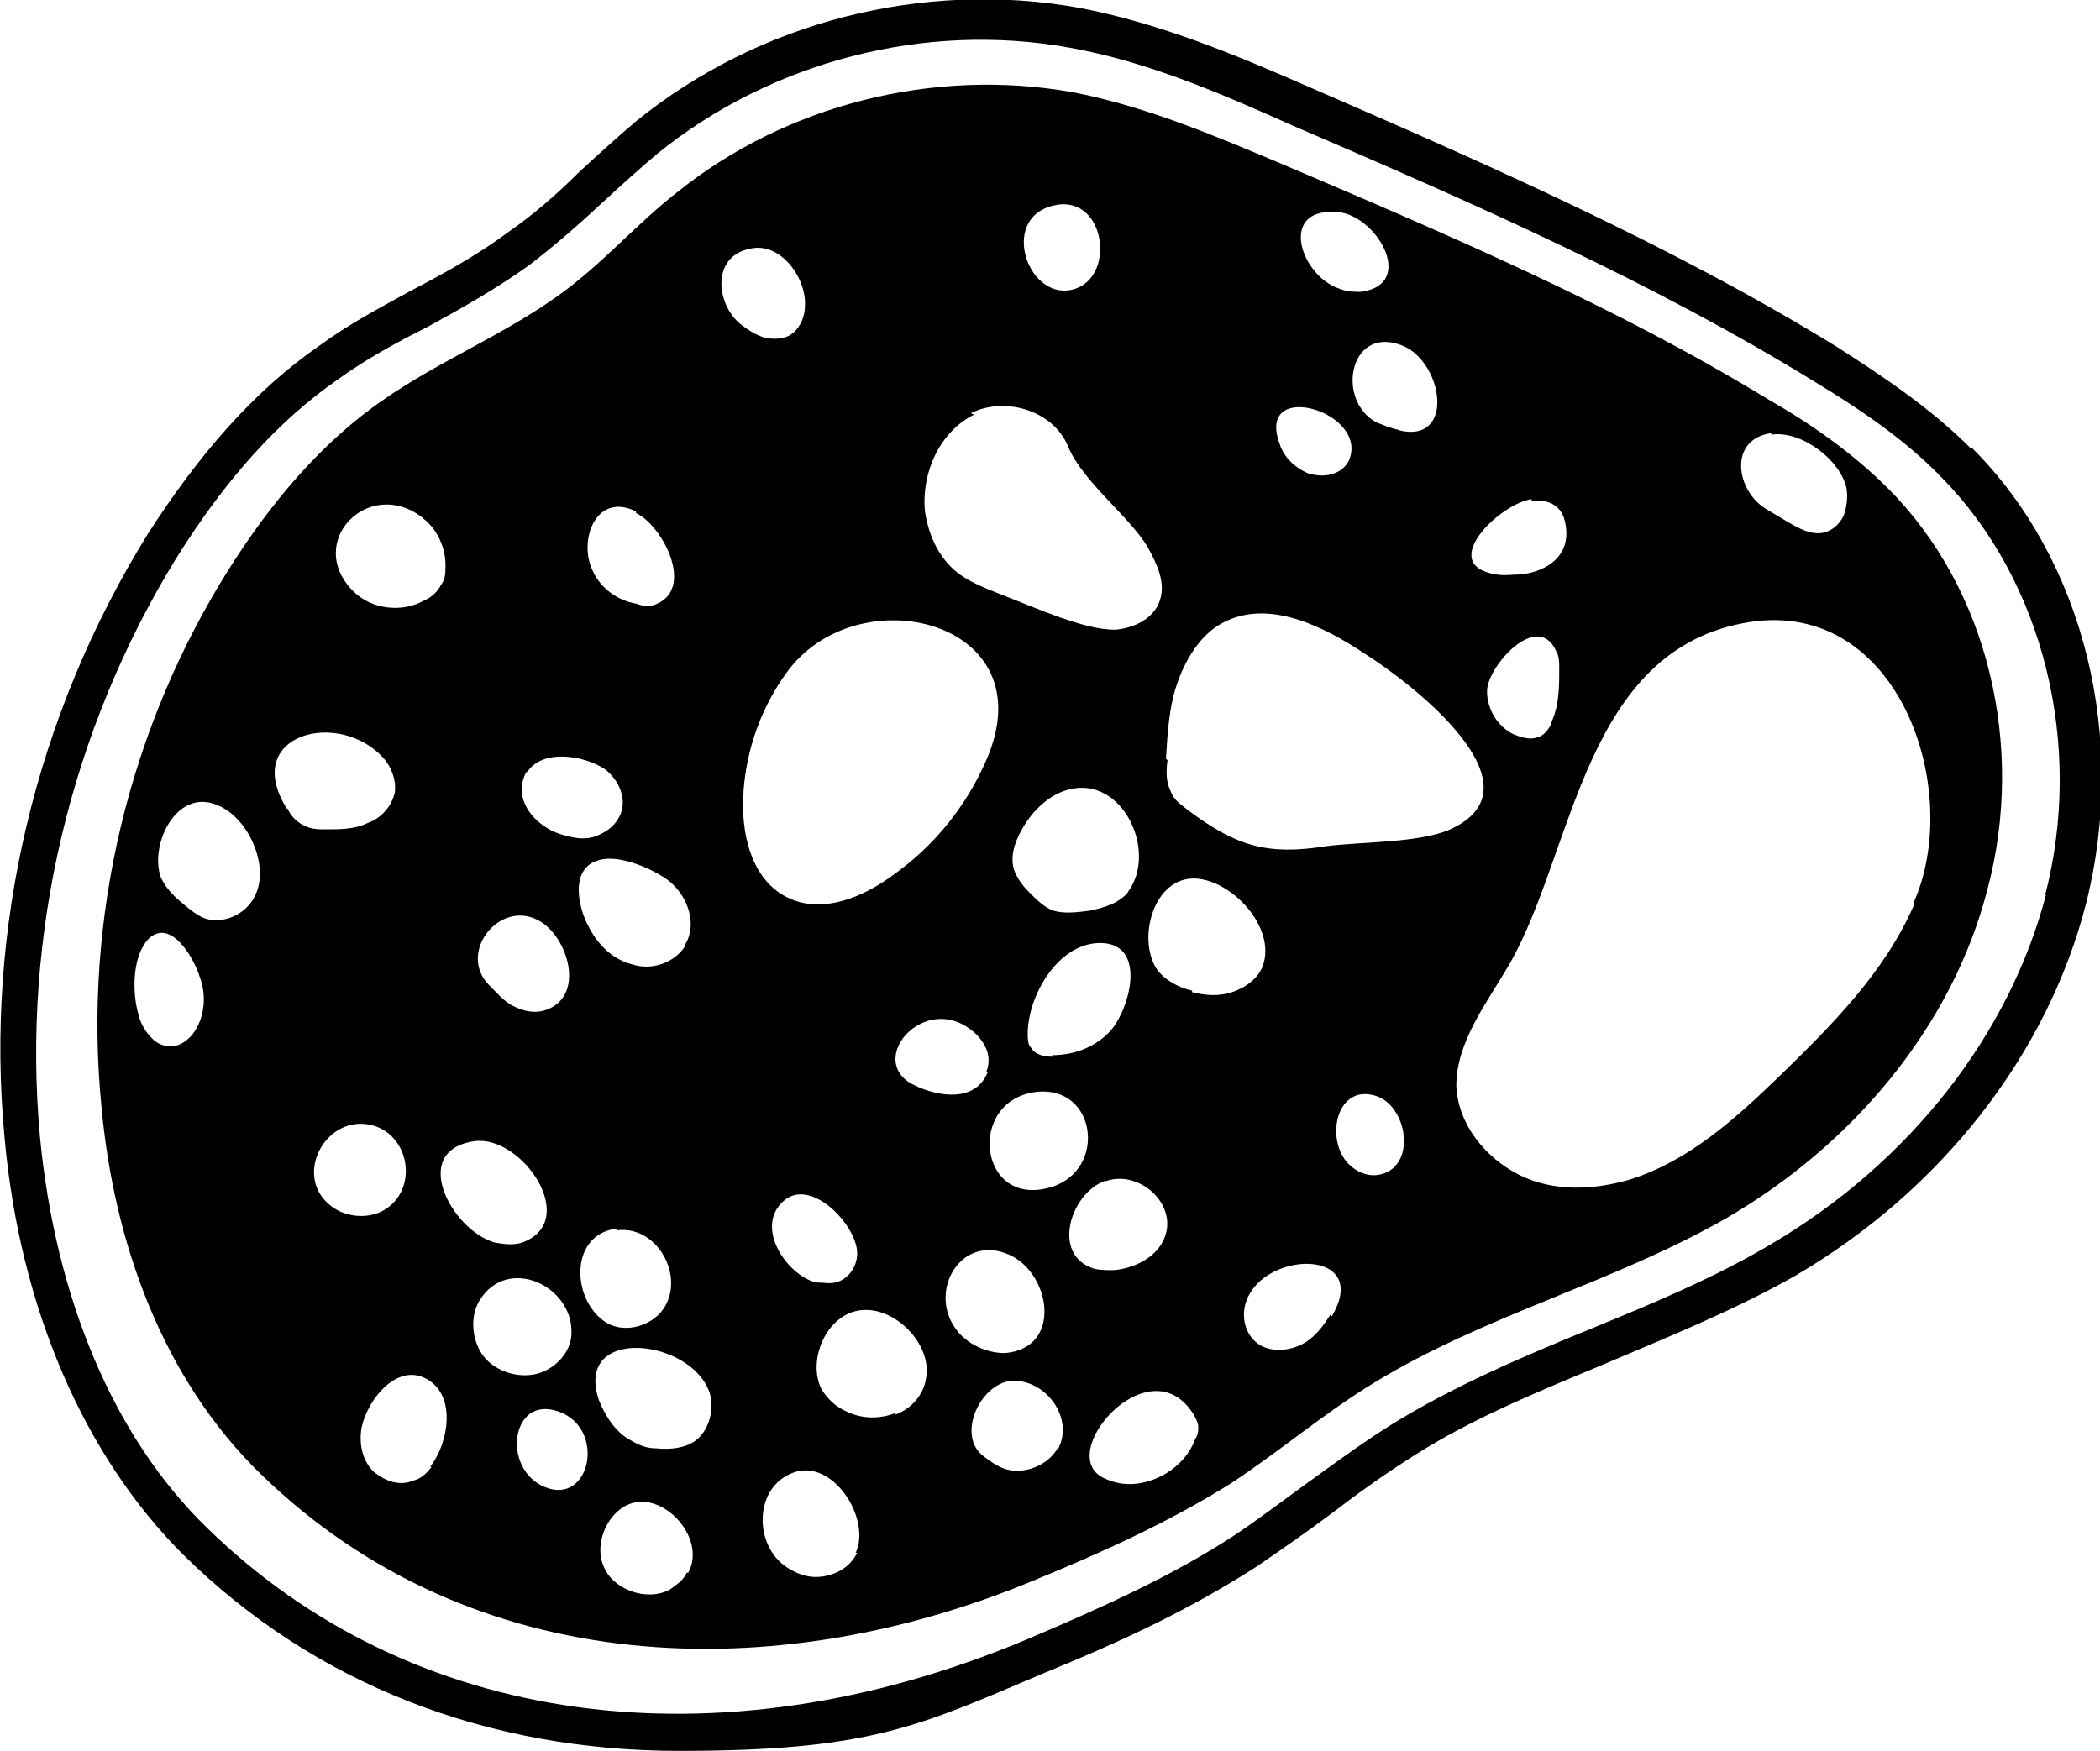
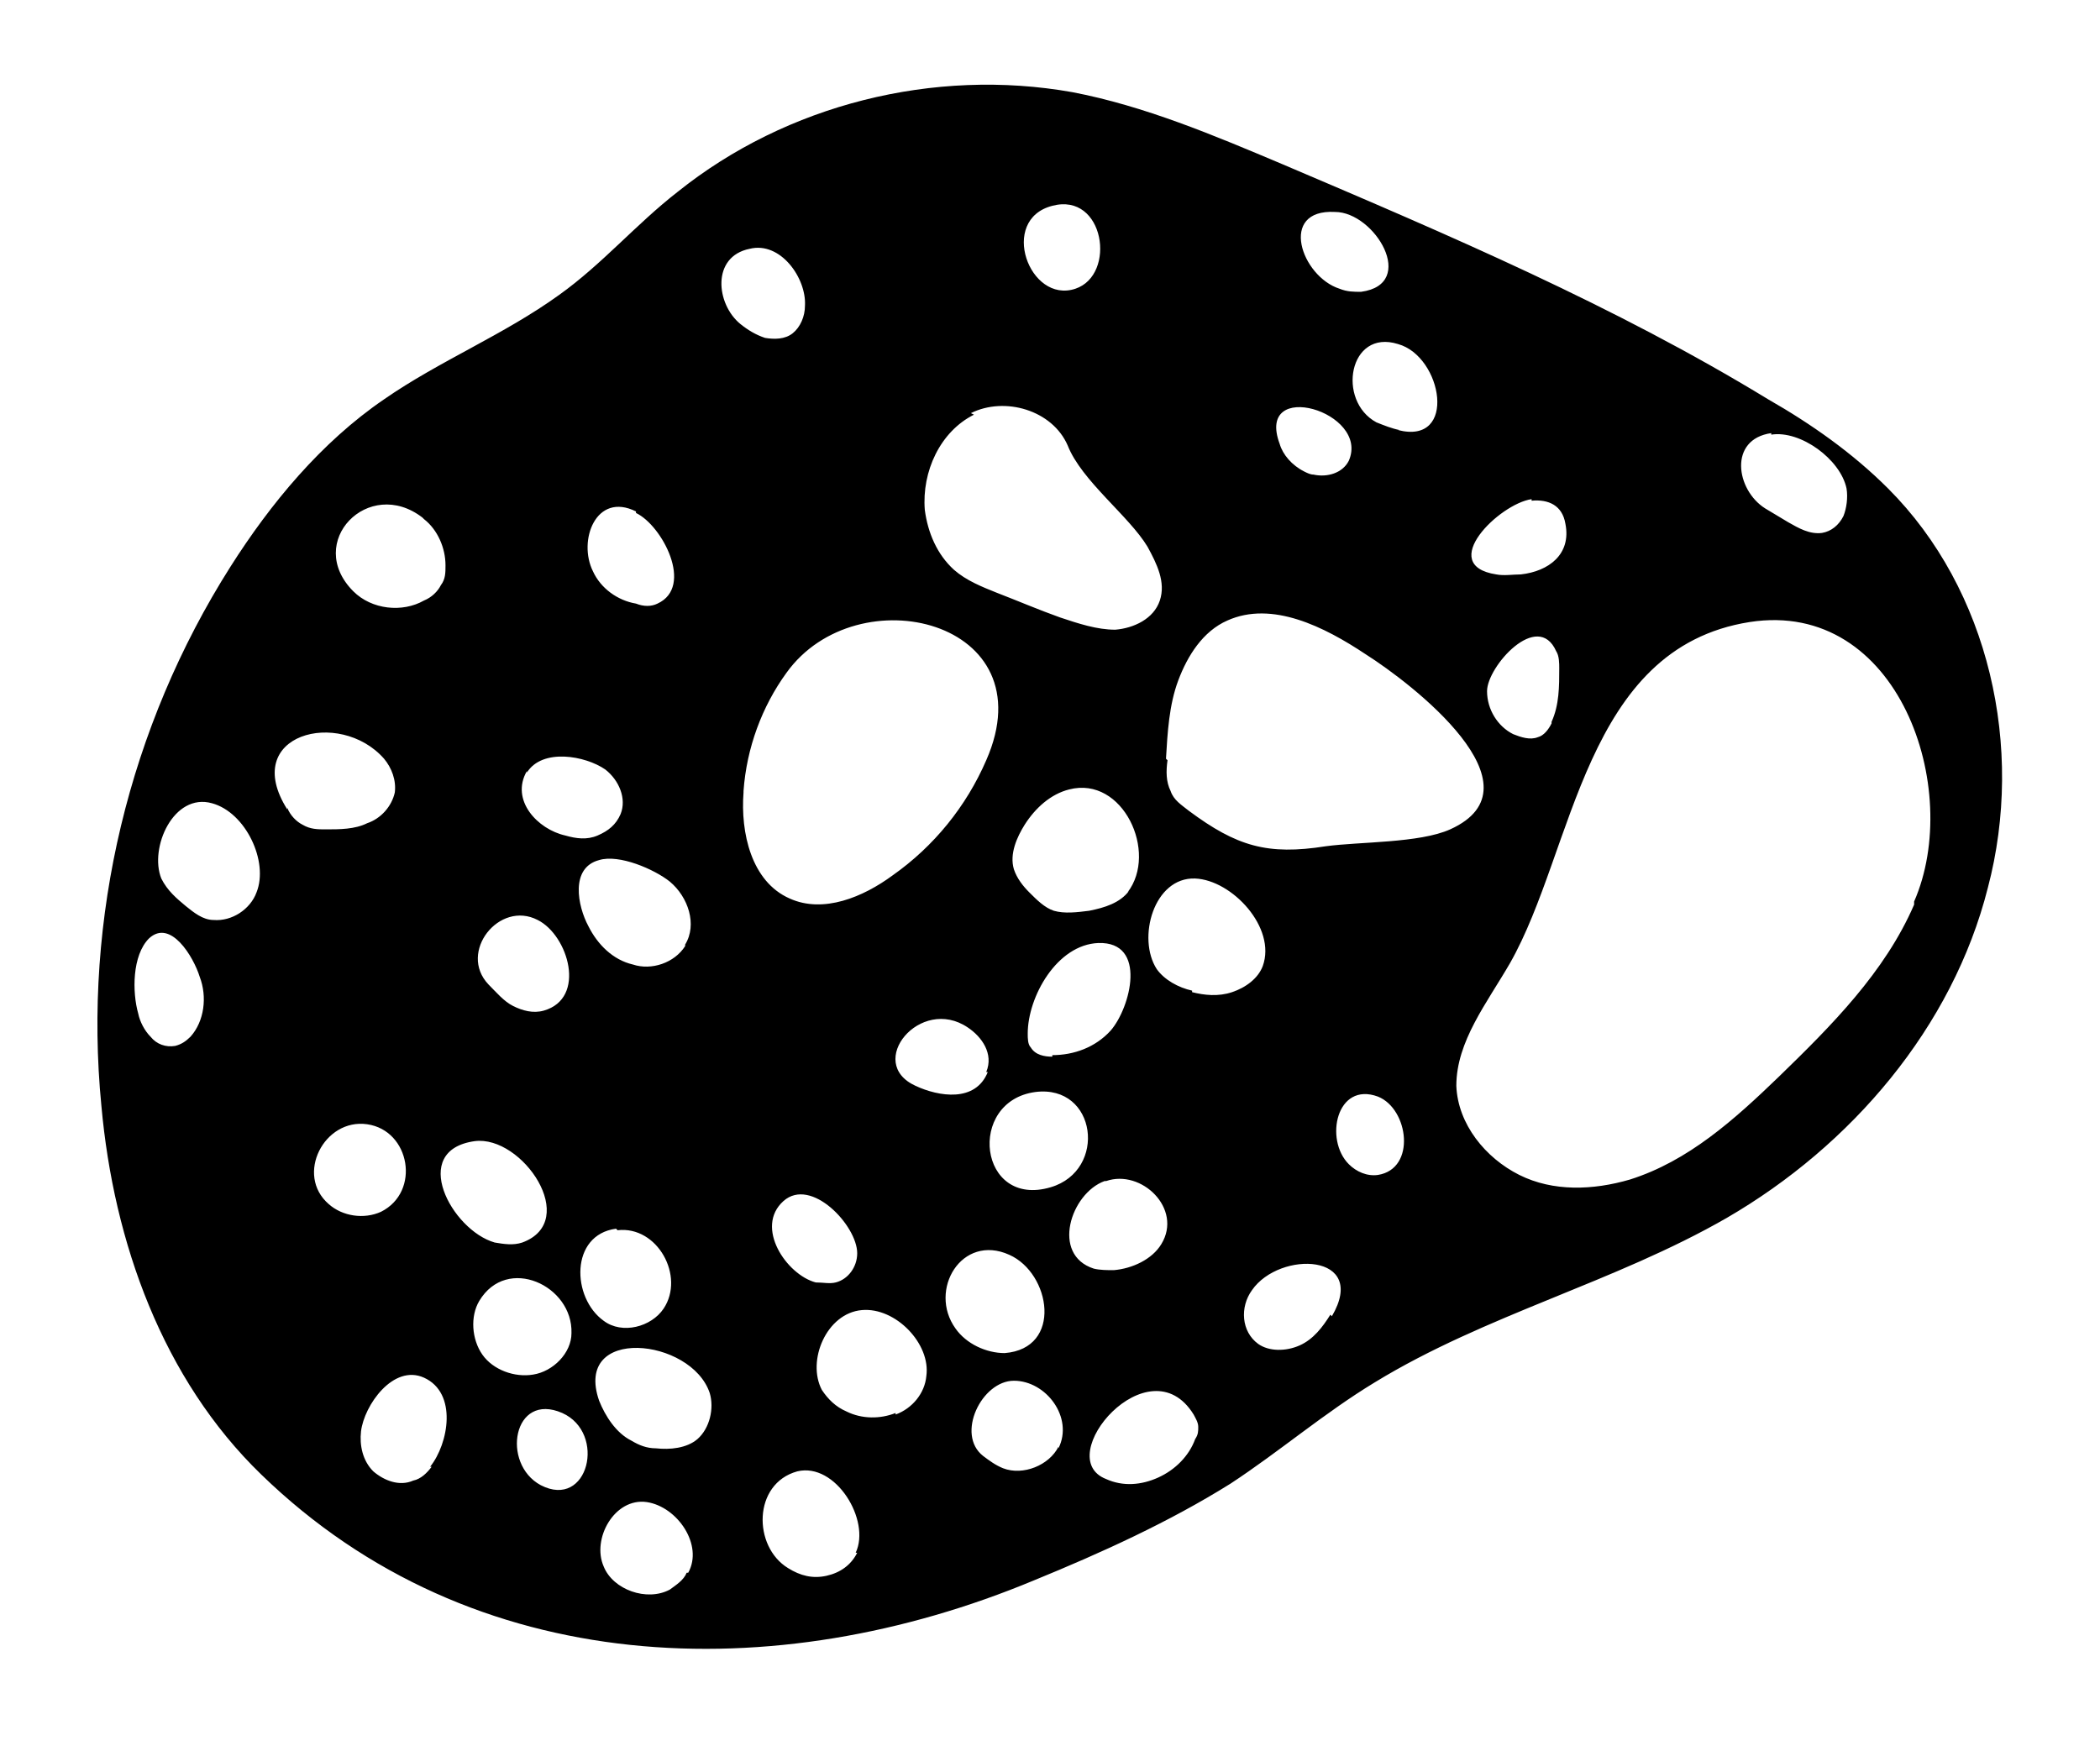
<svg xmlns="http://www.w3.org/2000/svg" id="Layer_1" version="1.1" viewBox="0 0 136.7 114">
-   <path d="M128.3,29.2c-2.7-2.7-5.9-4.8-8.7-6.6-10.9-6.7-22.8-11.9-34.3-16.9-4.8-2.1-9.8-4.2-15.1-5.2-10.1-1.8-20.8.9-28.8,7.4-1.3,1.1-2.5,2.2-3.7,3.3-1.4,1.4-3,2.8-4.6,3.9-2,1.5-4.2,2.7-6.3,3.8-2,1.1-4.1,2.2-6,3.6-4.2,2.9-7.8,7-11.2,12.3C2.3,46.6-1,60.5.3,74.1c1,11.1,5.2,20.7,11.6,27.1,8.6,8.5,19.9,12.8,32.3,12.8s15.6-1.6,23.6-5c5.4-2.2,9.8-4.3,14-7,1.6-1.1,3.2-2.2,4.8-3.4,1.7-1.3,3.5-2.6,5.4-3.8,3.9-2.5,8.4-4.3,12.7-6.1,4-1.7,8.2-3.4,12.1-5.6,9.6-5.6,16.5-14.5,19-24.3,2.7-10.7-.1-22.3-7.4-29.6h0ZM133.2,58.2c-2.4,9.2-8.9,17.5-17.9,22.8-3.7,2.2-7.8,3.9-11.7,5.5-4.4,1.8-8.9,3.7-13.1,6.3-1.9,1.2-3.8,2.6-5.6,3.9-1.5,1.1-3.1,2.3-4.6,3.3-4,2.6-8.4,4.6-13.6,6.8-20.1,8.4-40,5.6-53.2-7.3-6.1-5.9-9.9-15-10.9-25.5-1.2-13.1,2-26.5,8.9-37.7,3.2-5.1,6.6-8.9,10.5-11.6,1.8-1.3,3.8-2.4,5.8-3.4,2.2-1.2,4.5-2.5,6.6-4,1.7-1.3,3.3-2.7,4.8-4.1,1.2-1.1,2.4-2.2,3.6-3.2,7.4-6,17.4-8.6,26.8-6.9,5.1.9,9.9,3,14.6,5.1,11.4,4.9,23.3,10.1,34,16.7,2.8,1.7,5.8,3.7,8.2,6.2,6.6,6.7,9.3,17.4,6.7,27.3h0Z" />
  <path d="M115.1,26c-10-6.1-20.8-10.7-31.6-15.3-4.5-1.9-9-3.8-13.7-4.7-9-1.6-18.6.8-25.7,6.5-2.7,2.1-4.9,4.7-7.7,6.7-3.6,2.6-7.8,4.3-11.4,6.8-4.1,2.8-7.4,6.8-10,10.9-6.6,10.4-9.6,22.9-8.4,35.1.8,8.9,4,17.8,10.4,24,13.8,13.4,33.5,13.9,50.3,6.9,4.4-1.8,8.8-3.8,12.8-6.3,3.2-2.1,6.1-4.6,9.4-6.6,7.2-4.4,15.6-6.5,22.9-10.7,8.1-4.7,14.7-12.4,17-21.5,2.4-9.1.1-19.4-6.5-26-2.3-2.3-5-4.2-7.8-5.8h0ZM12.4,67.5c-.3.3-.6.5-1,.6-.6.1-1.2-.1-1.6-.6-.4-.4-.7-1-.8-1.5-.4-1.4-.4-3.8.7-4.9,1.4-1.3,2.9,1.2,3.3,2.5.5,1.3.3,2.9-.6,3.9ZM16.7,58.1c-.4,1.1-1.6,1.9-2.8,1.8-.7,0-1.3-.5-1.8-.9-.6-.5-1.2-1-1.6-1.8-.8-2,.8-5.6,3.3-4.9,2.2.6,3.7,3.8,2.9,5.8h0ZM115.3,28.3c1.9-.3,4.5,1.6,4.9,3.5.1.6,0,1.3-.2,1.8-.3.6-.8,1-1.4,1.1-.8.1-1.5-.3-2.2-.7-.5-.3-1-.6-1.5-.9-1.9-1.2-2.4-4.5.4-4.9h0ZM99.7,32.6c1.1-.1,2,.3,2.2,1.5.4,2-1.1,3.1-2.9,3.3-.5,0-1.1.1-1.6,0-3.9-.6.2-4.6,2.3-4.9h0ZM101,47.1c-.2.4-.5.8-.9.9-.5.2-1.1,0-1.6-.2-1-.5-1.7-1.6-1.7-2.8,0-1.6,3.3-5.3,4.5-2.6.2.3.2.8.2,1.1,0,1.2,0,2.4-.5,3.5h0ZM91.1,28c-.5-.1-1-.3-1.5-.5-2.6-1.4-1.8-6.1,1.4-5.1,2.9.8,3.9,6.6,0,5.6ZM86.9,13.8c2.6,0,5.4,4.7,1.7,5.2-.5,0-.9,0-1.4-.2-2.5-.8-4-5.2-.3-5h0ZM87.8,30c-.4.8-1.4,1.1-2.3.9-.2,0-.4-.1-.6-.2-.8-.4-1.4-1.1-1.6-1.8-1.6-4.3,5.9-2.1,4.5,1.1ZM75.9,49.4c.1-1.7.2-3.5.8-5.1.6-1.6,1.6-3.2,3.2-3.9,2.9-1.3,6.3.4,9,2.2,3,1.9,11.7,8.6,5.5,11.4-2,.9-5.9.8-8.1,1.1-3.8.6-5.8,0-8.9-2.3-.5-.4-1-.7-1.2-1.3-.3-.6-.3-1.3-.2-2h0ZM68.5,13.4c3.4-.9,4.2,4.5,1.5,5.4-3,1-5-4.5-1.5-5.4ZM63.2,26.9c2.2-1.1,5.3-.2,6.3,2.1.9,2.3,4,4.6,5.2,6.6.6,1.1,1.2,2.3.8,3.5-.4,1.2-1.7,1.8-2.9,1.9-1.2,0-2.4-.4-3.6-.8-1.4-.5-2.8-1.1-4.1-1.6-1-.4-2-.8-2.8-1.5-1.1-1-1.7-2.4-1.9-3.9-.2-2.5,1-5.1,3.2-6.2h0ZM68.5,68.8c-.5,0-1.1-.1-1.4-.6-.2-.2-.2-.6-.2-.9,0-2.4,1.9-5.8,4.6-5.9,3.2-.1,2.1,4.2.8,5.7-1,1.1-2.4,1.6-3.8,1.6h0ZM68.4,77.3c-4.7,1.4-5.5-5.6-1-6.2,4-.5,4.7,5.1,1,6.2ZM73.5,58c-.6.8-1.6,1.1-2.6,1.3-.8.1-1.6.2-2.3,0-.6-.2-1.1-.7-1.6-1.2-.4-.4-.8-.9-1-1.5-.3-1,.2-2.1.7-2.9.7-1.1,1.7-2,2.9-2.3,3.5-.9,5.8,4.1,3.8,6.7ZM64.3,69.8c-.8,2-3.2,1.6-4.7.9-3.3-1.5.3-5.9,3.4-3.8.9.6,1.7,1.7,1.2,2.9h0ZM48.8,16.2c2-.5,3.7,1.9,3.6,3.7,0,.7-.3,1.4-.8,1.8-.5.4-1.2.4-1.8.3-.6-.2-1.1-.5-1.6-.9-1.6-1.3-1.9-4.4.6-4.9ZM44.6,61.6c-.7,1.1-2.2,1.6-3.4,1.2-1.3-.3-2.3-1.3-2.9-2.5-.7-1.3-1.2-3.8.7-4.3,1.3-.4,3.6.6,4.6,1.4,1.2,1,1.8,2.8,1,4.1h0ZM41.4,33.4c1.7.8,3.8,4.8,1.4,5.9-.4.2-.9.2-1.4,0-1.2-.2-2.3-1-2.8-2.1-1-2,.2-5.2,2.8-3.9ZM34.3,50.3c1-1.6,3.8-1.1,5.1-.2.9.7,1.4,1.9,1,2.9-.3.7-.8,1.1-1.5,1.4s-1.4.2-2.1,0c-1.8-.4-3.6-2.3-2.5-4.2ZM35,59.9c2,1,3.2,5.1.4,5.9-.7.2-1.4,0-2-.3s-1.1-.9-1.6-1.4c-2-2.1.7-5.5,3.2-4.2ZM27.6,33.8c.9.7,1.4,1.9,1.4,3,0,.5,0,.9-.3,1.3-.2.4-.6.8-1.1,1-1.4.8-3.4.6-4.6-.6-3.2-3.2,1-7.5,4.5-4.8h0ZM18.7,52.7c-3.1-4.9,3.4-6.6,6.3-3.3.5.6.8,1.4.7,2.2-.2.9-.9,1.7-1.8,2-.8.4-1.8.4-2.7.4-.5,0-1,0-1.5-.3-.4-.2-.8-.6-1-1.1h0ZM23.9,73.2c2.8.4,3.5,4.4.9,5.7-1.1.5-2.5.3-3.4-.5-2.2-1.9-.3-5.6,2.5-5.2h0ZM28.1,95.5c-.3.4-.7.8-1.2.9-.9.4-1.9,0-2.6-.6-.7-.7-.9-1.7-.8-2.6.2-1.7,2.1-4.4,4.1-3.5,2.2,1,1.6,4.3.4,5.8h0ZM30.9,74.3c3.1-.4,6.9,5.2,3.1,6.6-.6.2-1.2.1-1.8,0-2.8-.8-5.6-6-1.3-6.6h0ZM31.2,84.7c1.8-3,6.1-1,6,2.1,0,1.3-1.2,2.5-2.5,2.7-1.2.2-2.6-.3-3.3-1.3s-.8-2.5-.2-3.5ZM35.2,96.7c-2.6-1.4-1.8-6.1,1.4-4.7,2.9,1.3,1.7,6.3-1.4,4.7ZM40.2,80.1c2.6-.3,4.4,3,3,5.1-.8,1.2-2.7,1.7-3.9.8-2.1-1.5-2.2-5.6.8-6h0ZM44.7,102.4c-.2.5-.7.8-1.1,1.1-1.5.8-3.7,0-4.3-1.5-.8-1.8.7-4.5,2.8-4.2,2,.3,3.7,2.8,2.7,4.6h0ZM45.4,93.7c-.7.6-1.8.7-2.7.6-.6,0-1.1-.2-1.6-.5-1-.5-1.7-1.6-2.1-2.6-1.7-4.9,6-4.1,7.2-.5.3,1,0,2.3-.8,3h0ZM48.4,51.5c.2-2.8,1.2-5.5,2.8-7.7,4.6-6.4,17-3.4,13,5.7-1.3,3-3.4,5.6-6.1,7.5-1.9,1.4-4.5,2.5-6.7,1.5-2.5-1.1-3.2-4.3-3-6.9h0ZM55.8,81.6c0,.9-.6,1.7-1.4,1.9-.4.1-.8,0-1.3,0-1.9-.5-4-3.6-2.1-5.3,1.8-1.6,4.8,1.6,4.8,3.4ZM55.8,101.1c-.4.8-1.1,1.3-2,1.5s-1.7,0-2.5-.5c-2.3-1.4-2.3-5.5.6-6.3,2.5-.6,4.8,3.2,3.8,5.3ZM58.3,92c-1,.4-2.2.4-3.2-.1-.7-.3-1.2-.8-1.6-1.4-1-1.9.3-5,2.6-5.2,2.2-.2,4.5,2.2,4.2,4.3-.1,1.1-.9,2.1-2,2.5h0ZM62.2,86.5c-1.8-2.5.4-6.2,3.5-4.8,2.7,1.2,3.5,6.1-.3,6.4-1.2,0-2.5-.6-3.2-1.6ZM68.9,94.2c-.6,1.2-2.3,1.9-3.6,1.4-.5-.2-.9-.5-1.3-.8-1.8-1.4-.1-4.9,2-4.9,2.1,0,3.9,2.4,2.9,4.4h0ZM72,76.9c2.3-.8,5,1.8,3.6,4.1-.6,1-1.9,1.6-3.1,1.7-.4,0-.9,0-1.3-.1-2.8-.9-1.5-4.9.7-5.7h0ZM77.8,93.7c-.4,1.1-1.3,2-2.4,2.5-1.1.5-2.3.6-3.4.1-3.6-1.4,2.8-8.9,5.7-4.2.1.2.3.5.3.8s0,.5-.2.8h0ZM77.6,64.5c-.9-.2-1.8-.7-2.3-1.4-1.3-2-.2-6,2.5-5.9,2.4.1,5.3,3.2,4.4,5.7-.3.8-1.1,1.4-2,1.7s-1.8.2-2.6,0h0ZM86.6,85.6c-.5.8-1.1,1.6-2,2-.9.4-2,.4-2.7-.1-1.1-.8-1.2-2.4-.4-3.5,1.8-2.6,7.6-2.4,5.2,1.7h0ZM89.7,76.5c-.7.1-1.4-.2-1.9-.7-1.6-1.6-.8-5.4,1.9-4.4,2,.8,2.5,4.7,0,5.1h0ZM124.6,58.9c-1.9,4.4-5.4,7.9-8.8,11.2-2.9,2.8-5.9,5.5-9.7,6.7-2.4.7-5,.8-7.2-.3s-4-3.3-4.1-5.8c0-2.9,2-5.4,3.5-8,4.2-7.4,4.8-20.5,15.6-22.2,9.7-1.5,13.9,10.9,10.7,18.2h0Z" />
</svg>